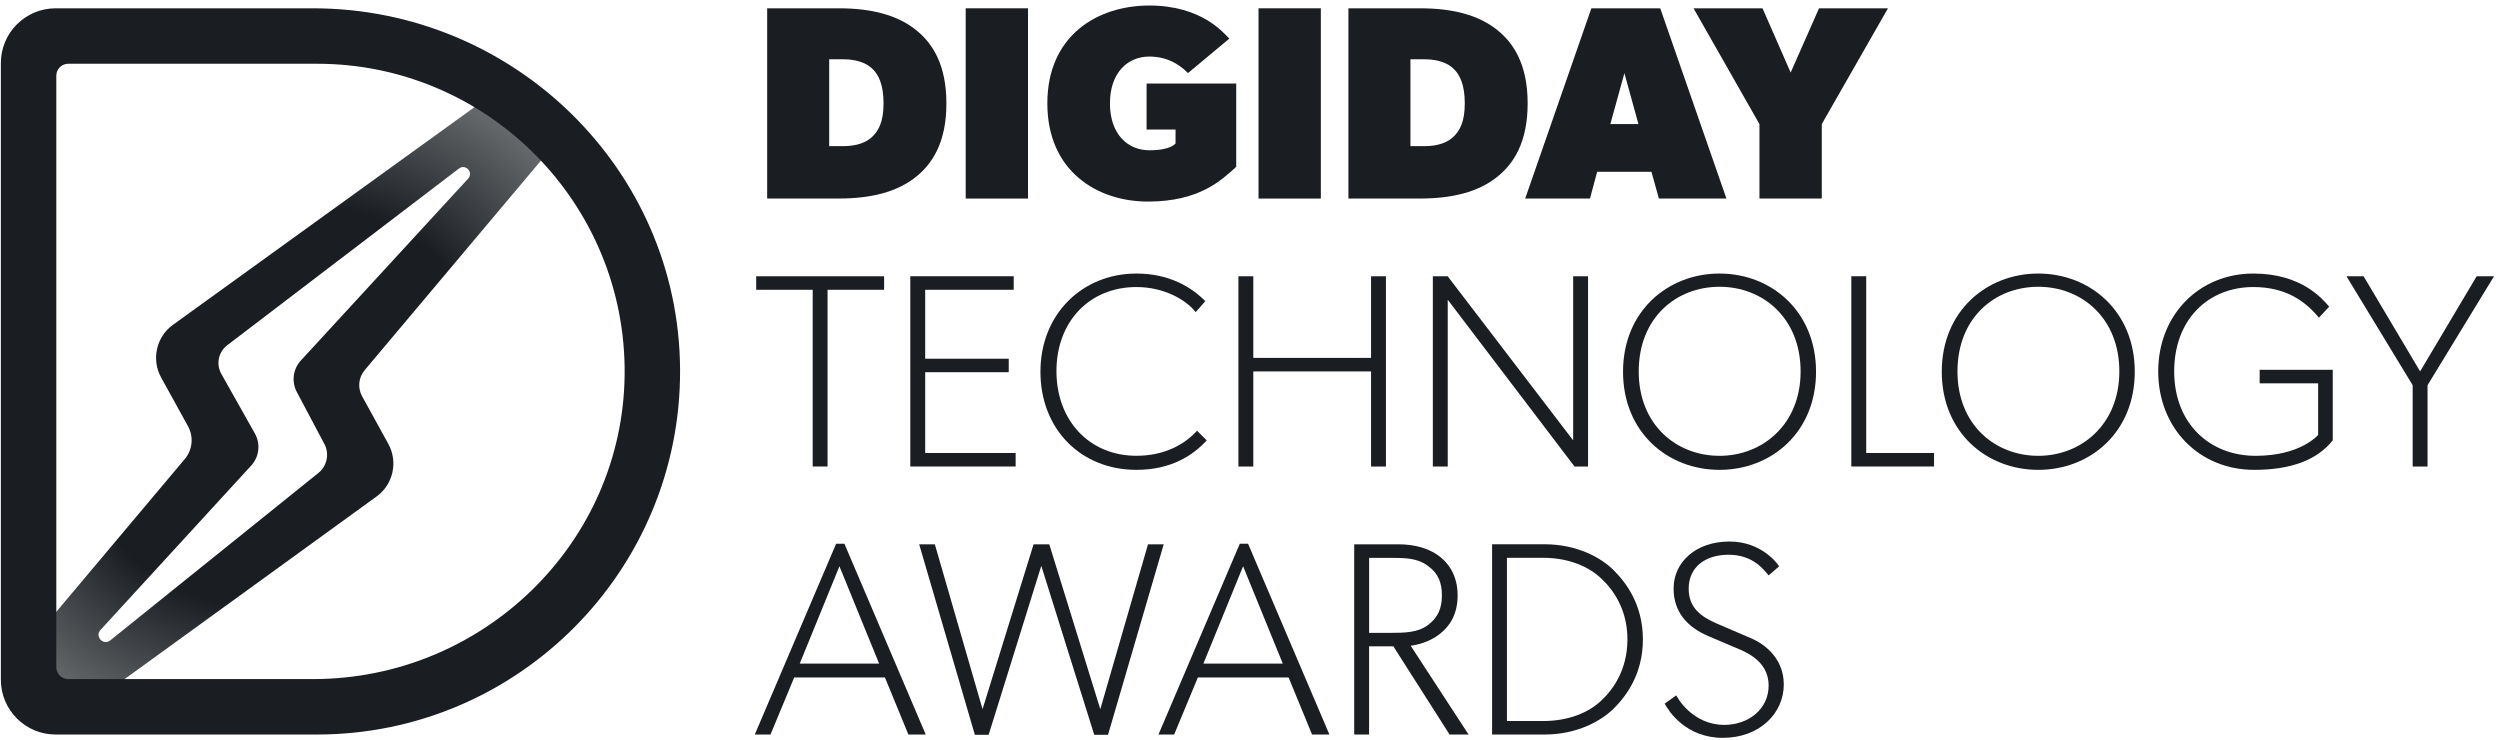
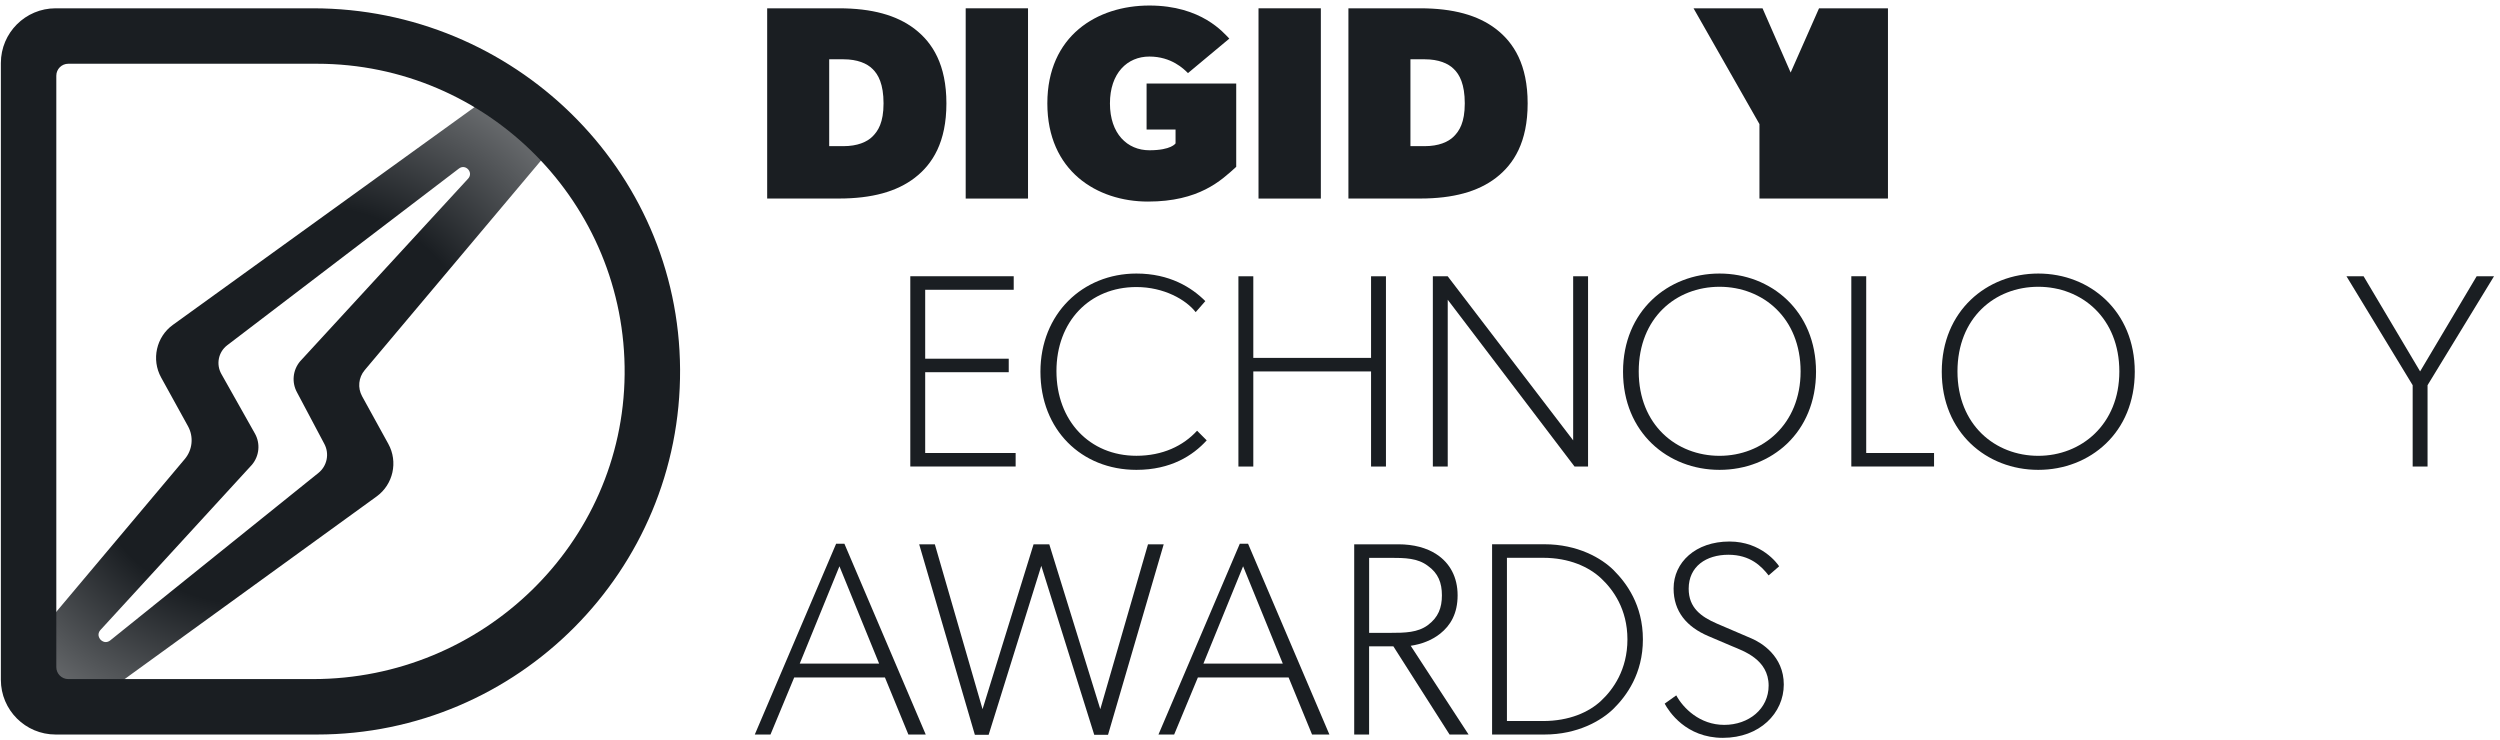
<svg xmlns="http://www.w3.org/2000/svg" width="314" height="93" viewBox="0 0 314 93" fill="none">
  <path d="M114.887 3.639C117.14 5.369 118.869 8.14 118.869 12.989C118.869 17.838 117.14 20.609 114.887 22.338C112.634 24.068 109.519 24.935 105.363 24.935H96.357V1.043H105.363C109.519 1.043 112.634 1.91 114.887 3.639ZM109.587 17.145C110.28 16.452 110.973 15.411 110.973 12.989C110.973 10.566 110.314 9.351 109.587 8.658C108.895 7.965 107.683 7.447 105.949 7.447H104.147V18.356H105.949C107.679 18.356 108.895 17.838 109.587 17.145Z" fill="#1A1E22" />
  <path d="M129.119 1.043V24.94H121.291V1.043H129.119Z" fill="#1A1E22" />
  <path d="M155.269 10.494V20.953C153.365 22.687 150.594 25.317 144.185 25.317C137.776 25.317 131.546 21.476 131.546 12.989C131.546 4.501 137.781 0.694 144.36 0.694C150.938 0.694 153.709 4.157 154.402 4.85L149.209 9.181C148.69 8.663 147.131 7.103 144.36 7.103C141.589 7.103 139.409 9.181 139.409 12.989C139.409 16.796 141.589 18.874 144.36 18.874C147.131 18.874 147.649 18.007 147.649 18.007V16.273H144.011V10.489H155.264L155.269 10.494Z" fill="#1A1E22" />
  <path d="M165.898 1.043V24.94H158.069V1.043H165.898Z" fill="#1A1E22" />
  <path d="M187.891 3.639C190.143 5.369 191.873 8.14 191.873 12.989C191.873 17.838 190.143 20.609 187.891 22.338C185.638 24.068 182.523 24.935 178.367 24.935H169.361V1.043H178.367C182.523 1.043 185.638 1.91 187.891 3.639ZM182.591 17.145C183.284 16.452 183.976 15.411 183.976 12.989C183.976 10.566 183.318 9.351 182.591 8.658C181.898 7.965 180.687 7.447 178.953 7.447H177.151V18.356H178.953C180.682 18.356 181.898 17.838 182.591 17.145Z" fill="#1A1E22" />
-   <path d="M208.527 1.043L216.84 24.94H208.358L207.423 21.582H200.602L199.701 24.94H191.562L199.875 1.043H208.532H208.527ZM204.027 9.181L202.259 15.585H205.79L204.022 9.181H204.027Z" fill="#1A1E22" />
-   <path d="M212.718 1.043H221.374L224.906 9.113L228.471 1.043H237.128L228.815 15.585V24.935H220.987V15.585L212.708 1.043H212.718Z" fill="#1A1E22" />
-   <path d="M94.977 36.396V34.701H111.045V36.396H103.943V58.593H102.073V36.396H94.977Z" fill="#1A1E22" />
+   <path d="M212.718 1.043H221.374L224.906 9.113L228.471 1.043H237.128V24.935H220.987V15.585L212.708 1.043H212.718Z" fill="#1A1E22" />
  <path d="M127.322 34.701V36.396H116.204V45.053H126.697V46.749H116.204V56.897H127.564V58.593H114.334V34.696H127.322V34.701Z" fill="#1A1E22" />
  <path d="M142.732 59.014C135.804 59.014 130.679 53.957 130.679 46.686C130.679 39.414 135.979 34.357 142.732 34.357C146.888 34.357 149.659 36.086 151.389 37.821L150.178 39.206C148.966 37.646 146.196 36.052 142.732 36.052C136.846 36.052 132.69 40.383 132.69 46.613C132.69 52.843 136.846 57.246 142.732 57.246C146.021 57.246 148.618 56.001 150.352 54.097L151.563 55.309C149.834 57.212 147.063 59.014 142.732 59.014Z" fill="#1A1E22" />
  <path d="M155.545 34.701H157.415V44.951H172.205V34.701H174.075V58.598H172.205V46.652H157.415V58.598H155.545V34.701Z" fill="#1A1E22" />
  <path d="M181.83 34.701L197.589 55.309V34.701H199.459V58.598H197.763L181.835 37.646V58.598H179.965V34.701H181.835H181.83Z" fill="#1A1E22" />
  <path d="M203.853 46.686C203.853 39.066 209.496 34.357 215.973 34.357C222.45 34.357 228.094 39.066 228.094 46.686C228.094 54.306 222.484 59.014 215.973 59.014C209.462 59.014 203.853 54.306 203.853 46.686ZM226.156 46.652C226.156 39.967 221.447 36.019 215.973 36.019C210.499 36.019 205.824 39.933 205.824 46.652C205.824 53.371 210.567 57.251 215.973 57.251C221.379 57.251 226.156 53.303 226.156 46.652Z" fill="#1A1E22" />
  <path d="M234.396 34.701V56.897H242.917V58.593H232.526V34.696H234.396V34.701Z" fill="#1A1E22" />
  <path d="M243.886 46.686C243.886 39.066 249.53 34.357 256.006 34.357C262.483 34.357 268.127 39.066 268.127 46.686C268.127 54.306 262.517 59.014 256.006 59.014C249.496 59.014 243.886 54.306 243.886 46.686ZM266.189 46.652C266.189 39.967 261.481 36.019 256.006 36.019C250.532 36.019 245.858 39.933 245.858 46.652C245.858 53.371 250.6 57.251 256.006 57.251C261.413 57.251 266.189 53.303 266.189 46.652Z" fill="#1A1E22" />
-   <path d="M292.993 46.443V55.309C291.031 57.779 287.742 59.014 283.125 59.014C276.198 59.014 271.072 53.749 271.072 46.652C271.072 39.555 276.198 34.357 283.018 34.357C289.011 34.357 291.641 37.472 292.542 38.513L291.259 39.899C289.529 37.821 287.102 36.052 283.018 36.052C277.409 36.052 273.078 40.068 273.078 46.652C273.078 53.235 277.578 57.251 283.294 57.251C289.011 57.251 291.157 54.621 291.157 54.621V48.144H283.813V46.448H292.988L292.993 46.443Z" fill="#1A1E22" />
  <path d="M294.723 34.701H296.869L303.966 46.647L311.067 34.701H313.247L304.901 48.381V58.598H303.031V48.381L294.718 34.701H294.723Z" fill="#1A1E22" />
  <path d="M106.056 68.291L116.272 92.256H114.092L111.147 85.087H99.753L96.774 92.256H94.802L105.019 68.291H106.056ZM105.431 71.13L100.446 83.352H110.42L105.436 71.13H105.431Z" fill="#1A1E22" />
  <path d="M117.416 68.364L123.408 89.073L129.817 68.364H131.789L138.198 89.073L144.19 68.364H146.162L139.167 92.295H137.437L130.786 71.067L124.173 92.295H122.444L115.449 68.364H117.42H117.416Z" fill="#1A1E22" />
  <path d="M156.756 68.291L166.973 92.256H164.793L161.848 85.087H150.454L147.475 92.256H145.503L155.72 68.291H156.756ZM156.131 71.13L151.147 83.352H161.121L156.136 71.13H156.131Z" fill="#1A1E22" />
  <path d="M175.63 68.364C177.553 68.364 179.19 68.805 180.435 69.624C182.107 70.718 183.076 72.491 183.076 74.773C183.076 77.055 182.189 78.556 180.881 79.593C179.84 80.421 178.527 80.911 177.185 81.109L184.456 92.261H182.068L175.005 81.177H171.958V92.261H170.088V68.364H175.63ZM179.336 78.513C180.653 77.544 181.104 76.333 181.104 74.773C181.104 73.213 180.653 72.002 179.336 71.067C178.052 70.098 176.497 70.064 174.593 70.064H171.963V79.487H174.593C176.497 79.487 178.057 79.453 179.336 78.518V78.513Z" fill="#1A1E22" />
  <path d="M202.709 71.653C204.269 73.213 206.348 75.984 206.348 80.31C206.348 84.636 204.269 87.412 202.709 88.967C201.15 90.522 198.136 92.256 193.985 92.256H187.406V68.359H193.985C198.141 68.359 201.154 70.089 202.709 71.648V71.653ZM201.082 88.032C202.608 86.613 204.405 84.118 204.405 80.31C204.405 76.502 202.603 74.042 201.082 72.622C199.556 71.203 197.1 70.06 193.81 70.06H189.271V90.561H193.81C197.1 90.561 199.561 89.451 201.082 88.032Z" fill="#1A1E22" />
  <path d="M210.538 87.339C211.405 88.933 213.483 91.045 216.564 91.045C219.645 91.045 222.14 89.035 222.14 86.114C222.14 82.805 218.943 81.759 217.567 81.172L214.554 79.889C211.841 78.731 210.199 76.793 210.204 73.911C210.204 70.626 212.97 68.015 217.223 68.015C221.239 68.015 223.249 70.786 223.458 71.13L222.14 72.273C221.239 71.13 219.853 69.677 217.082 69.677C214.311 69.677 212.098 71.13 212.098 73.945C212.098 76.343 213.662 77.471 215.663 78.334L220.023 80.204C221.19 80.707 224.044 82.383 224.044 85.973C224.044 89.563 221.031 92.673 216.39 92.673C211.749 92.673 209.603 89.35 209.084 88.376L210.538 87.339Z" fill="#1A1E22" />
  <path d="M12.611 79.133L31.648 58.37C32.569 57.272 32.722 55.725 32.027 54.471L27.8 46.964C27.114 45.746 27.429 44.209 28.541 43.362L57.644 21.167C58.473 20.538 59.501 21.649 58.806 22.427L37.691 45.385C36.769 46.483 36.616 48.029 37.306 49.284L40.742 55.763C41.395 56.994 41.085 58.522 39.997 59.398L13.834 80.444C13.653 80.582 13.463 80.643 13.283 80.643C12.598 80.643 12.037 79.777 12.611 79.133ZM62.126 11.633L21.71 40.806C19.627 42.311 18.992 45.154 20.238 47.413L23.614 53.535C24.345 54.859 24.183 56.499 23.211 57.652L2.017 82.852C0.41 84.759 0.433 87.616 2.072 89.506C3.026 90.599 4.401 91.228 5.846 91.228C6.906 91.228 7.921 90.899 8.777 90.274L47.308 62.352C49.388 60.842 50.017 58.004 48.772 55.749L45.479 49.77C44.901 48.719 45.026 47.418 45.799 46.497L68.878 19.06C70.484 17.153 70.461 14.296 68.822 12.411C67.831 11.272 66.447 10.679 65.048 10.679C64.034 10.679 63.011 10.989 62.126 11.628" fill="url(#paint0_radial_750_4030)" />
  <path d="M6.985 1.043H39.312C64.479 1.043 85.275 21.218 85.418 46.385C85.562 71.655 65.048 92.256 39.812 92.256H6.985C3.188 92.256 0.109 89.177 0.109 85.38V7.919C0.109 4.122 3.188 1.043 6.985 1.043ZM8.574 85.292H39.321C60.594 85.292 78.246 68.302 78.454 47.029C78.662 25.548 61.247 8.007 39.816 8.007H8.574C7.745 8.007 7.073 8.678 7.073 9.507V83.791C7.073 84.62 7.745 85.292 8.574 85.292Z" fill="#1A1E22" />
  <defs>
    <radialGradient id="paint0_radial_750_4030" cx="0" cy="0" r="1" gradientUnits="userSpaceOnUse" gradientTransform="translate(35.447 50.954) rotate(135) scale(53.853 46.293)">
      <stop offset="0.497" stop-color="#1A1E22" />
      <stop offset="1" stop-color="#8C8E90" />
    </radialGradient>
  </defs>
</svg>